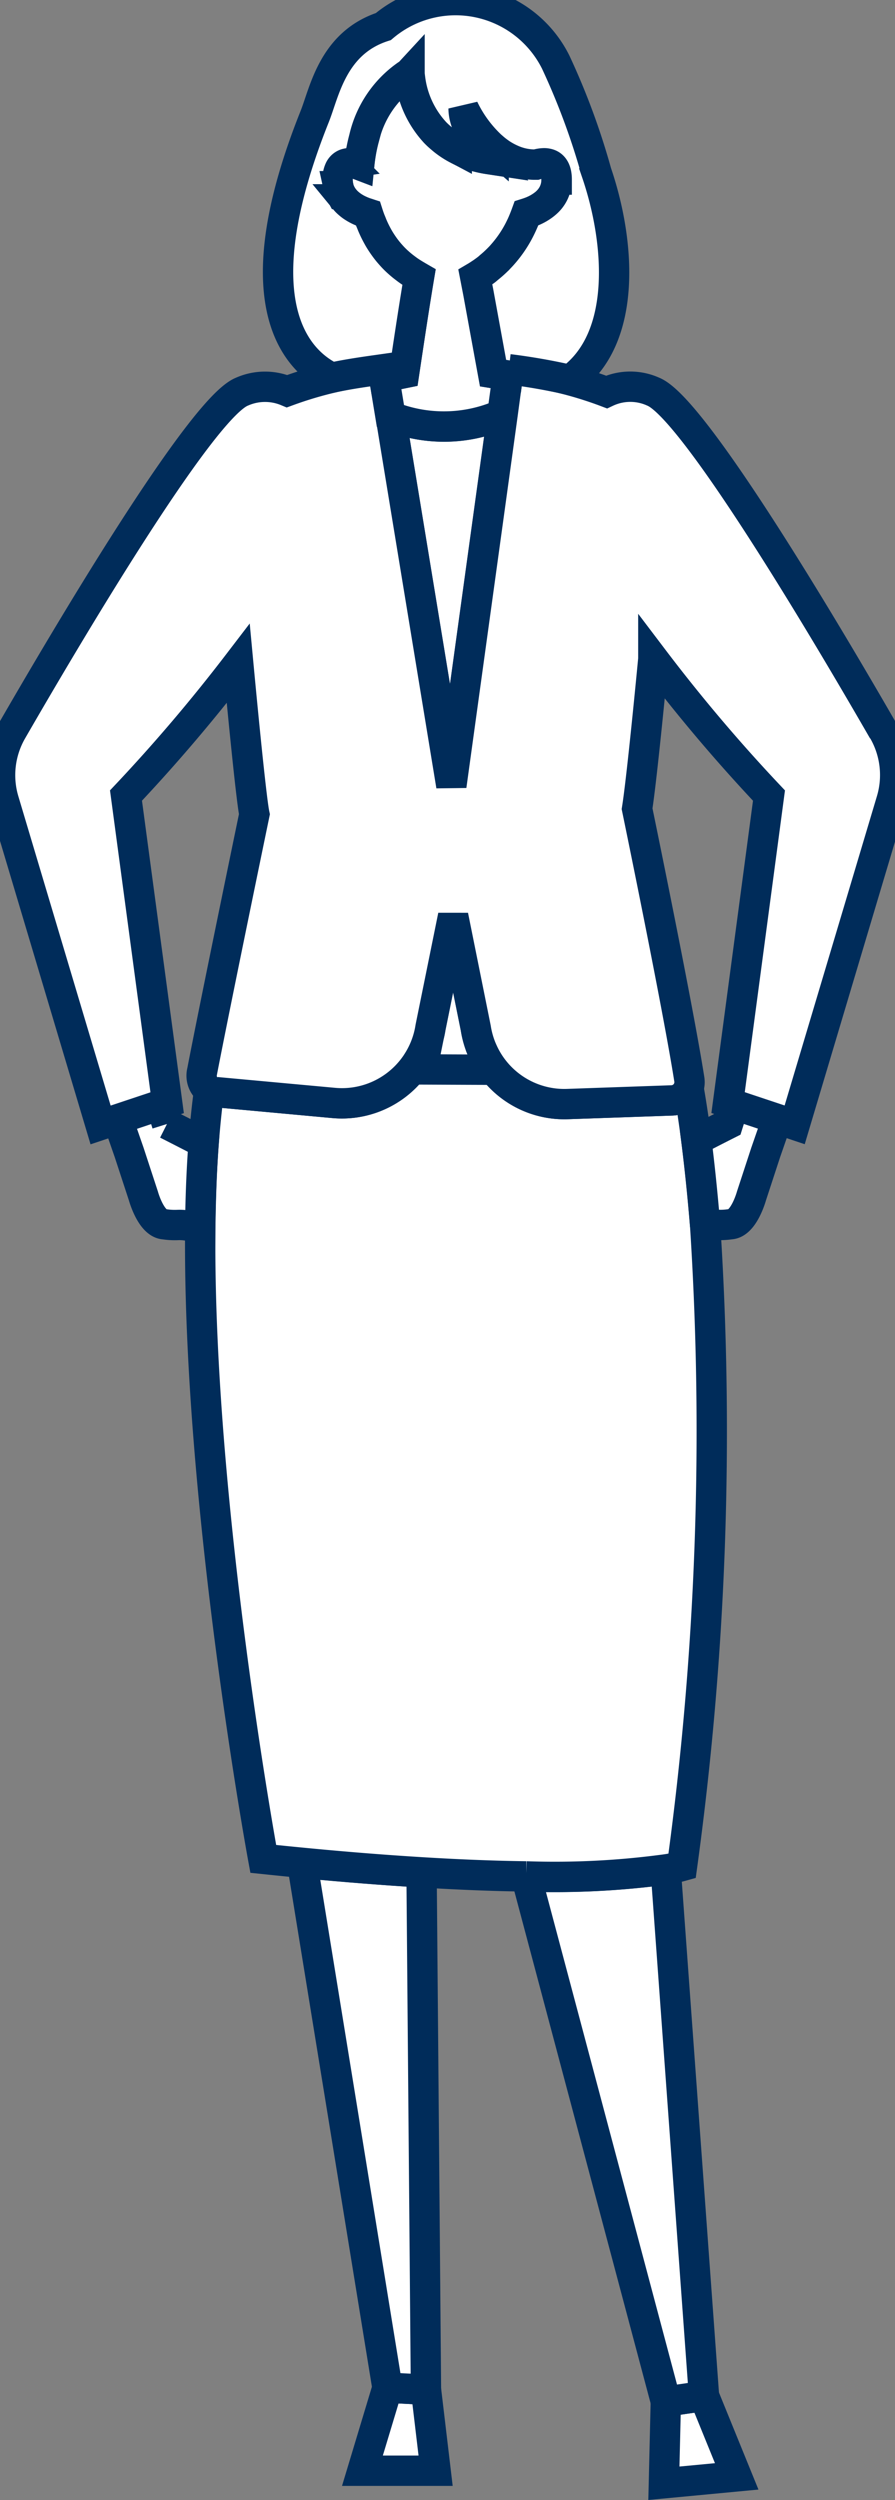
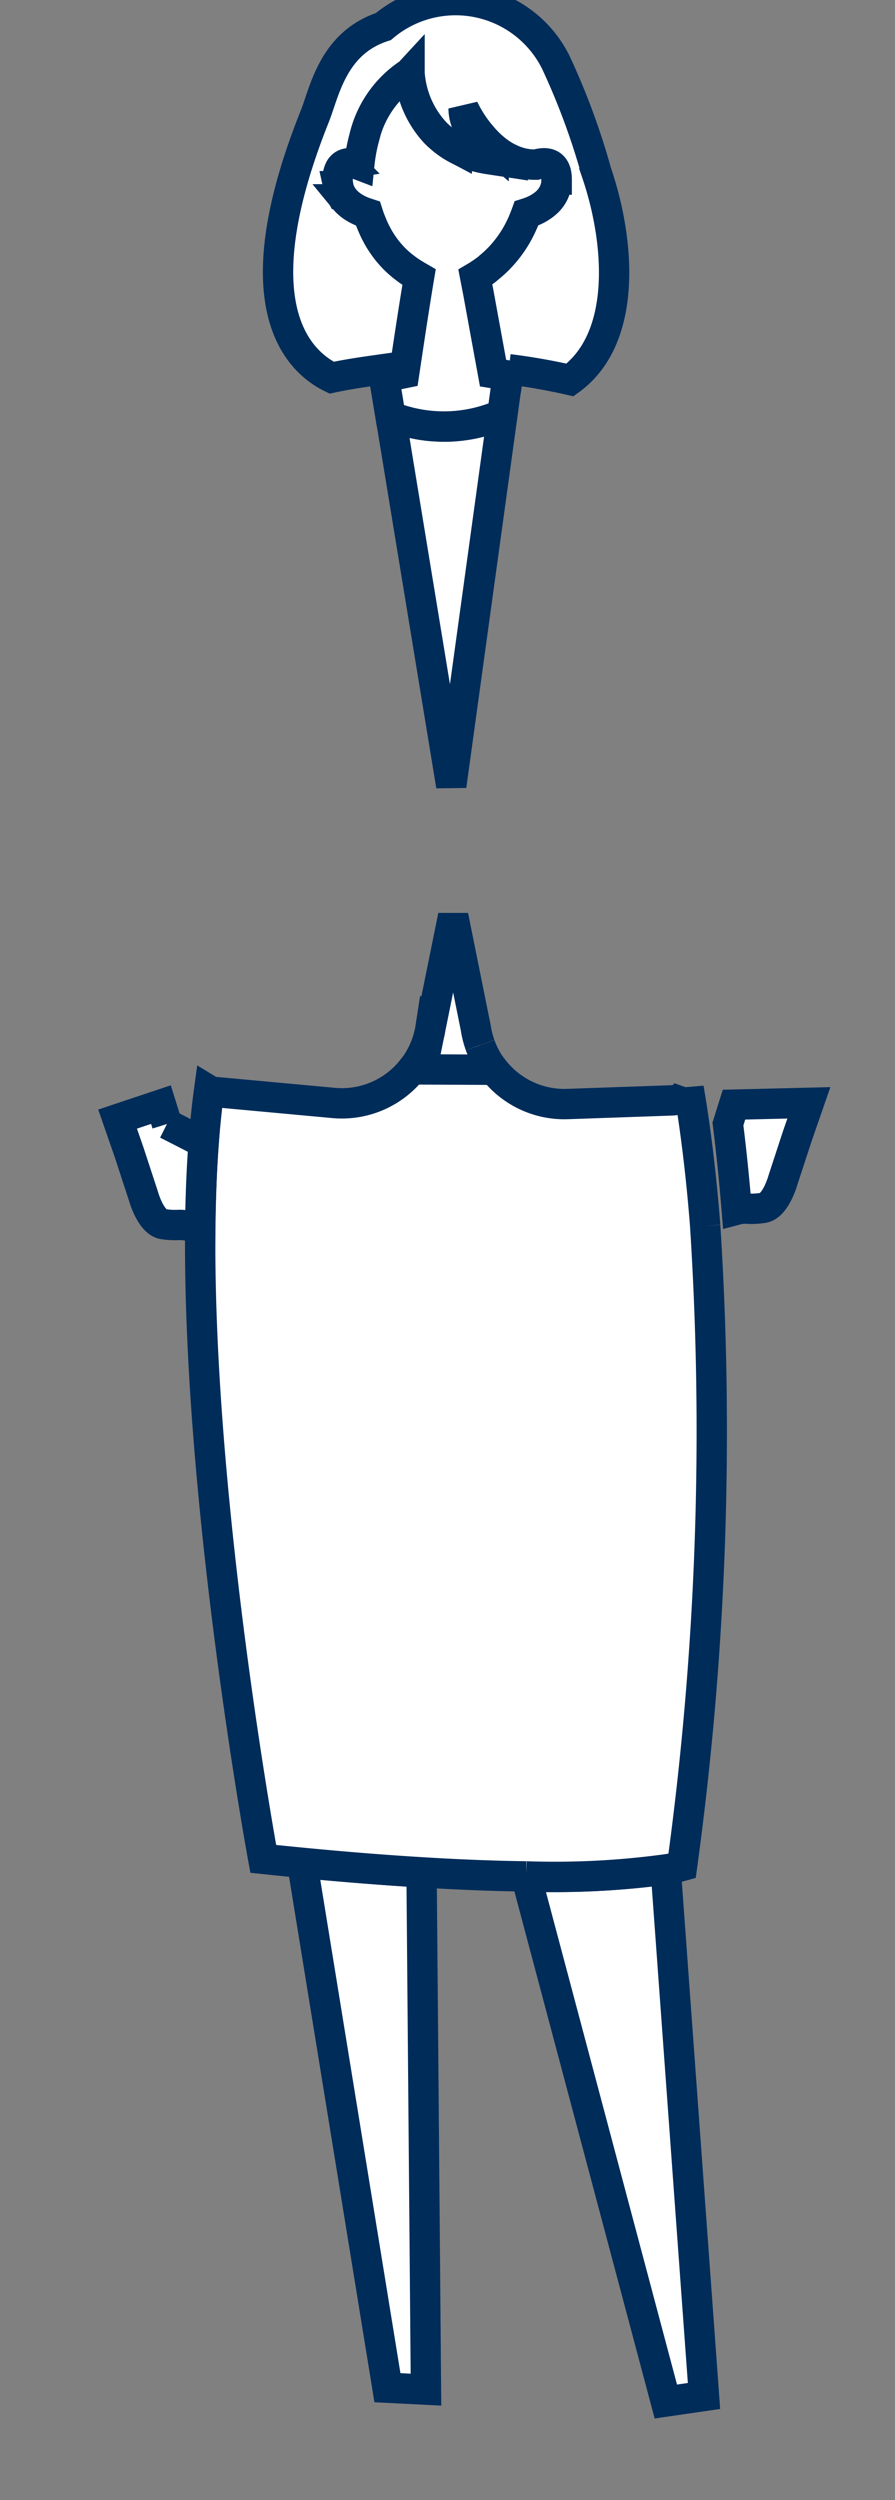
<svg xmlns="http://www.w3.org/2000/svg" width="29.502" height="82.334" viewBox="0 0 29.502 82.334">
  <rect x="0" y="0" width="29.502" height="82.334" fill="#808080" stroke="none" />
  <defs>
    <clipPath id="a">
      <rect width="29.502" height="81.783" transform="translate(0 0)" fill="#fff" stroke="#002c5a" stroke-width="1" />
    </clipPath>
  </defs>
  <g transform="translate(0 0)">
-     <path d="M11.947,81.37h2.412L14.042,78.7l-1.27-.064Z" fill="#fff" stroke="#002c5a" stroke-width="1" />
-     <path d="M21.948,79.091l-.064,2.692,2.4-.227-1.079-2.649Z" fill="#fff" stroke="#002c5a" stroke-width="1" />
    <g clip-path="url(#a)">
      <path d="M14.041,78.7l-1.27-.064L9.961,61.355c1.466.139,2.773.24,3.935.31Z" fill="#fff" stroke="#002c5a" stroke-width="1" />
      <path d="M21.944,61.57l1.262,17.338-1.258.183L17.343,61.8a27.732,27.732,0,0,0,4.6-.228" fill="#fff" stroke="#002c5a" stroke-width="1" />
      <path d="M23.246,40.373c-.086-1.092-.188-2.032-.291-2.823-.088-.68-.177-1.251-.257-1.71a.6.6,0,0,1-.547.4l-3.444.12a2.953,2.953,0,0,1-2.436-1.139c-.066,0-2.679-.013-2.679-.013A2.954,2.954,0,0,1,11,36.325l-3.8-.35a.462.462,0,0,1-.307-.063c-.075.55-.134,1.127-.179,1.725-.069.907-.1,1.863-.113,2.851C6.52,49.529,8.678,61.22,8.678,61.22q.661.069,1.283.129c1.466.142,2.773.243,3.936.314,1.33.081,2.471.122,3.446.134a27.284,27.284,0,0,0,4.6-.23,4.132,4.132,0,0,0,.54-.113,105.334,105.334,0,0,0,.762-21.081" fill="#fff" stroke="#002c5a" stroke-width="1" />
      <path d="M5.505,37.017l-.2-.638-1.429.477.382,1.1.469,1.431s.249.91.694.933a2.28,2.28,0,0,0,.445.023,1.628,1.628,0,0,1,.733.148c.009-.988.045-1.944.113-2.851-.552-.288-1.209-.62-1.209-.62" fill="#fff" stroke="#002c5a" stroke-width="1" />
-       <path d="M24.195,36.38l-.2.638s-.533.269-1.041.533c.1.79.2,1.73.29,2.822a1.118,1.118,0,0,1,.388-.032,2.362,2.362,0,0,0,.445-.023c.445-.023.694-.933.694-.933l.469-1.432.382-1.1Z" fill="#fff" stroke="#002c5a" stroke-width="1" />
+       <path d="M24.195,36.38l-.2.638c.1.79.2,1.73.29,2.822a1.118,1.118,0,0,1,.388-.032,2.362,2.362,0,0,0,.445-.023c.445-.023.694-.933.694-.933l.469-1.432.382-1.1Z" fill="#fff" stroke="#002c5a" stroke-width="1" />
      <path d="M15.826,34.419a2.947,2.947,0,0,1-.106-.365c-.014-.062-.026-.125-.035-.189l-.747-3.7-.267,1.315.022.039-.022-.039-.169.833-.309,1.525a2.941,2.941,0,0,1-.425,1.129c-.021.033-.042.067-.065.1-.035.051-.072.1-.111.151,0,0,2.613.014,2.679.012a2.957,2.957,0,0,1-.357-.593c-.031-.07-.062-.141-.088-.214" fill="#fff" stroke="#002c5a" stroke-width="1" />
      <path d="M16.563,13.641a4.724,4.724,0,0,1-3.688.066l2,12.175Z" fill="#fff" stroke="#002c5a" stroke-width="1" />
-       <path d="M29.112,24.068C27.438,21.163,22.9,13.454,21.535,12.9a1.837,1.837,0,0,0-1.542.011,12.544,12.544,0,0,0-3.225-.753l-.2,1.483L14.878,25.883l-2-12.175-.255-1.549a12.807,12.807,0,0,0-3.161.725,1.878,1.878,0,0,0-1.491.017c-1.363.553-5.9,8.262-7.577,11.167a2.923,2.923,0,0,0-.268,2.3l3.19,10.681.565-.189,1.429-.476.2-.067L4.153,26.2a55.306,55.306,0,0,0,3.7-4.349c.221,2.357.449,4.575.533,4.966,0,0-1.273,6.141-1.722,8.463a.6.6,0,0,0,.23.632.47.47,0,0,0,.307.063l3.8.349a2.952,2.952,0,0,0,2.589-1.111c.039-.049.076-.1.112-.151.023-.033.043-.066.065-.1a2.939,2.939,0,0,0,.424-1.129l.31-1.525.169-.833.267-1.315.746,3.7c.01.064.022.127.036.19a2.983,2.983,0,0,0,.106.364c.026.073.056.144.088.214a2.911,2.911,0,0,0,.357.593,2.951,2.951,0,0,0,2.436,1.14l3.443-.12a.6.6,0,0,0,.547-.406.591.591,0,0,0,.026-.288C22.339,33.108,21,26.635,21,26.635c.109-.676.328-2.76.536-4.934a54.682,54.682,0,0,0,3.812,4.5L24,36.313l.2.067,1.429.476.566.189,3.19-10.681a2.923,2.923,0,0,0-.268-2.3" fill="#fff" stroke="#002c5a" stroke-width="1" />
      <path d="M18.145,5.427a.409.409,0,0,0-.1-.041.535.535,0,0,0-.113-.011.918.918,0,0,0-.26.043l-.065,0a1.869,1.869,0,0,1-.735-.163,2.265,2.265,0,0,1-.335-.18,2.692,2.692,0,0,1-.266-.2q-.045-.038-.09-.078a4.141,4.141,0,0,1-.9-1.234h0a1.319,1.319,0,0,0,.07.411c.02.067.045.137.074.21a3.507,3.507,0,0,0,.664,1.049,3.372,3.372,0,0,1-.806-.227c-.079-.034-.154-.071-.227-.109a2.785,2.785,0,0,1-.291-.178,2.685,2.685,0,0,1-.22-.171,2.639,2.639,0,0,1-.2-.185,3.209,3.209,0,0,1-.827-1.78c-.008-.065-.014-.127-.018-.187l-.03.016-.074.045A3.487,3.487,0,0,0,12,4.54a4.946,4.946,0,0,0-.111.51c-.021.121-.037.246-.051.377a.891.891,0,0,0-.317-.059c-.02,0-.04,0-.06.005a.4.4,0,0,0-.058.013.339.339,0,0,0-.155.1.4.4,0,0,0-.05.072.741.741,0,0,0-.073.357,1.094,1.094,0,0,0,.022.212l.008.043c.01.039.022.077.035.113a.876.876,0,0,0,.047.1.637.637,0,0,0,.041.072c.024.037.05.071.077.105s.048.055.074.081a1.22,1.22,0,0,0,.157.132,1.558,1.558,0,0,0,.248.146c.054.026.107.048.156.067s.1.033.135.045c.035.109.073.212.114.311l.036.092c.055.126.113.243.174.354.047.083.095.161.145.236s.1.146.154.213.107.132.163.192.113.118.171.172c.077.072.156.139.236.2s.162.12.244.174.165.1.248.149c-.029.169-.059.357-.091.556-.153.956-.33,2.159-.4,2.606l-.66.134.212,1.285c.071.03.143.058.213.083a4.752,4.752,0,0,0,3.475-.149l.062-.446.114-.829-.486-.078-.484-2.646-.1-.516c.041-.024.082-.049.122-.076s.082-.053.123-.082.081-.058.121-.088.08-.062.12-.1c.087-.072.173-.15.257-.234l.006-.006c.049-.049.1-.1.145-.154a3.954,3.954,0,0,0,.55-.8c.029-.057.058-.116.086-.176s.054-.122.08-.186.051-.129.075-.195c.06-.019.133-.044.211-.077a1.7,1.7,0,0,0,.367-.213,1.1,1.1,0,0,0,.115-.1.876.876,0,0,0,.071-.078.975.975,0,0,0,.23-.648c0-.275-.086-.418-.2-.485" fill="#fff" stroke="#002c5a" stroke-width="1" />
      <path d="M12.663,12.422l.659-.134c.066-.447.244-1.65.4-2.606.032-.2.063-.387.091-.555-.083-.047-.166-.1-.248-.15s-.163-.112-.244-.174-.159-.129-.236-.2c-.058-.054-.115-.111-.17-.172s-.111-.124-.163-.191-.105-.139-.155-.214-.1-.153-.144-.236a3.644,3.644,0,0,1-.174-.354c-.013-.029-.025-.061-.037-.091s-.028-.068-.042-.1q-.038-.1-.072-.207c-.04-.012-.085-.027-.134-.046s-.1-.041-.156-.067a1.688,1.688,0,0,1-.249-.145,1.494,1.494,0,0,1-.157-.133c-.025-.025-.05-.053-.073-.081a1.02,1.02,0,0,1-.078-.105c-.014-.023-.028-.047-.041-.072a.871.871,0,0,1-.046-.1.825.825,0,0,1-.035-.113c0-.014-.005-.029-.008-.043a1.086,1.086,0,0,1-.022-.212.744.744,0,0,1,.073-.357.383.383,0,0,1,.05-.072.342.342,0,0,1,.155-.1.543.543,0,0,1,.058-.013.563.563,0,0,1,.059-.005.9.9,0,0,1,.318.059c.013-.13.03-.256.05-.377.03-.181.068-.351.111-.51a3.482,3.482,0,0,1,1.4-2.076l.073-.044L13.5,2.4c0,.06.01.123.018.187a3.2,3.2,0,0,0,.828,1.78,2.639,2.639,0,0,0,.2.185,2.524,2.524,0,0,0,.22.171,2.684,2.684,0,0,0,.291.178c.073.039.148.076.227.109a3.363,3.363,0,0,0,.805.228,3.506,3.506,0,0,1-.663-1.05c-.03-.073-.054-.143-.075-.209a1.355,1.355,0,0,1-.07-.412,4.157,4.157,0,0,0,.9,1.233l.091.079a2.692,2.692,0,0,0,.266.2,2.4,2.4,0,0,0,.334.179,1.854,1.854,0,0,0,.735.163h.065a.924.924,0,0,1,.261-.044.474.474,0,0,1,.112.012.379.379,0,0,1,.106.04c.115.068.2.21.2.485a1,1,0,0,1-.11.469,1.021,1.021,0,0,1-.119.18,1.044,1.044,0,0,1-.071.077,1.355,1.355,0,0,1-.115.1,1.646,1.646,0,0,1-.367.213c-.078.033-.151.058-.211.077q-.036.1-.075.195t-.081.186c-.028.06-.056.119-.086.176a3.849,3.849,0,0,1-.55.8c-.047.054-.1.106-.144.155l-.006.005c-.084.084-.17.162-.257.234-.04.033-.08.065-.12.1s-.081.06-.122.089-.081.055-.122.082l-.123.076.1.515.484,2.646.486.078.028-.207a20.31,20.31,0,0,1,2.019.354c1.9-1.375,1.648-4.567.873-6.833A23.374,23.374,0,0,0,18.32,2.051,3.687,3.687,0,0,0,12.637.875c-1.671.539-1.94,2.156-2.264,2.964-2.359,5.9-.759,7.959.559,8.6.6-.129,1.194-.208,1.688-.278Z" fill="#fff" stroke="#002c5a" stroke-width="1" />
    </g>
  </g>
</svg>